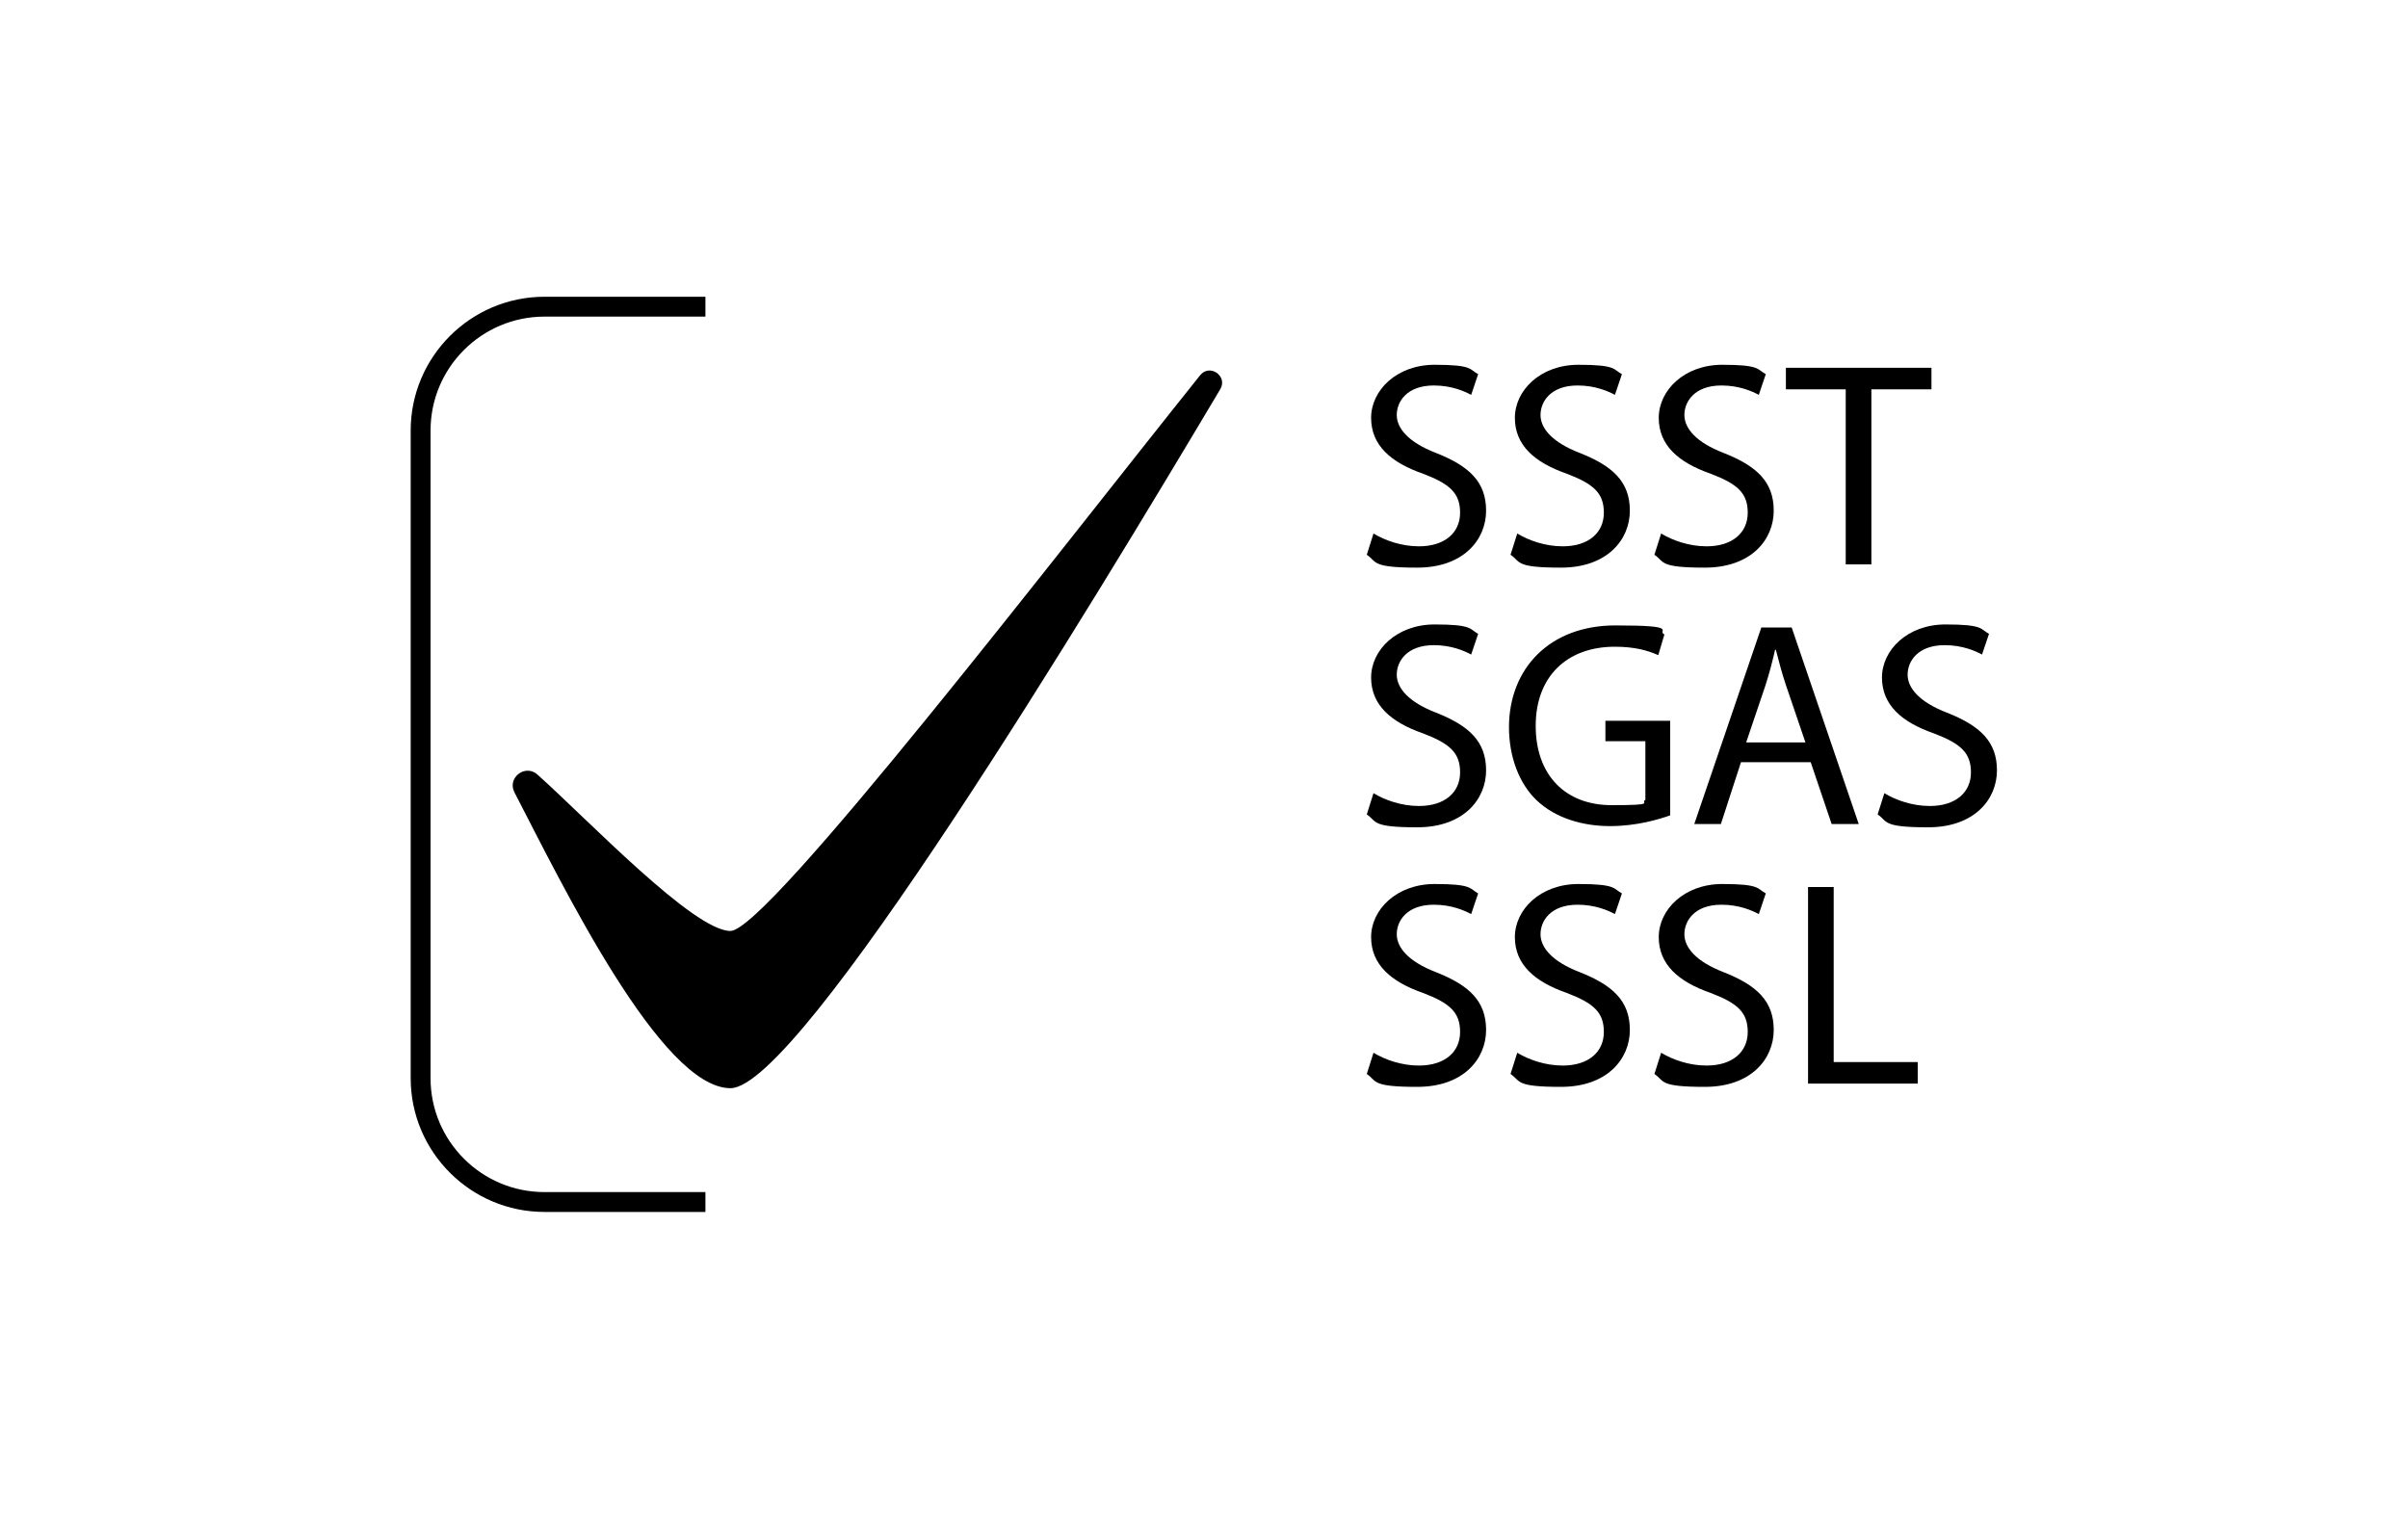
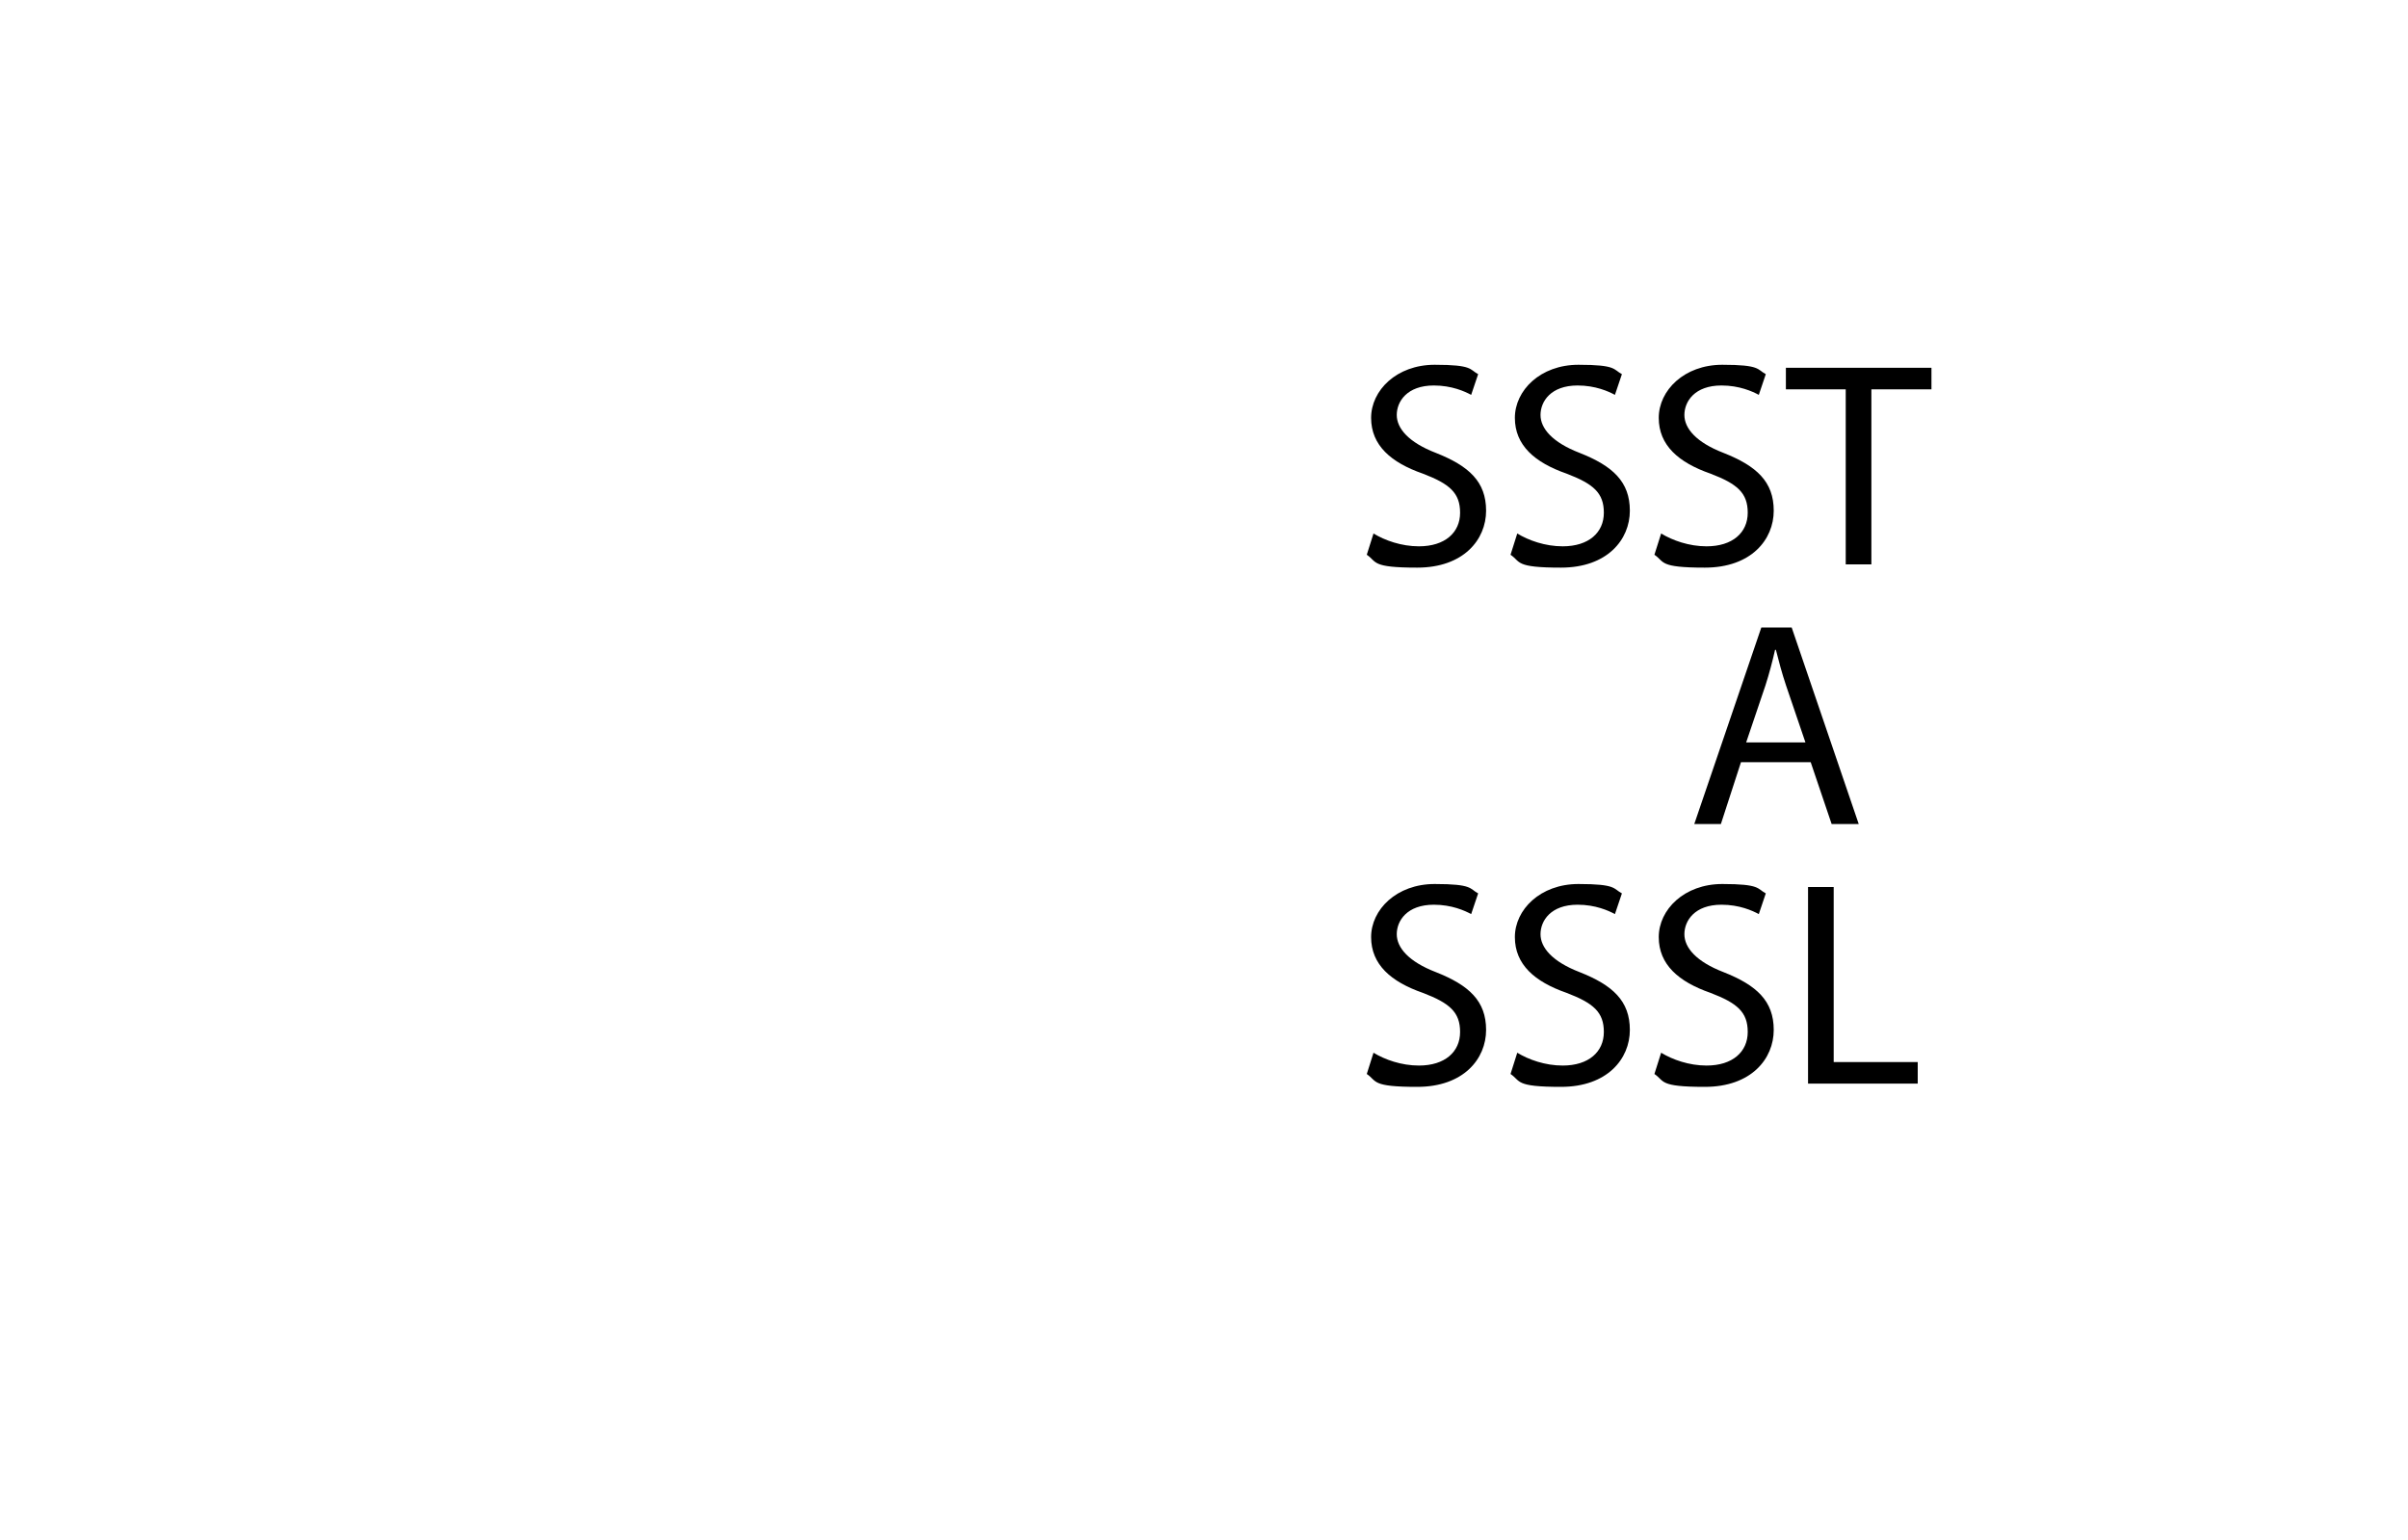
<svg xmlns="http://www.w3.org/2000/svg" id="Calque_1" viewBox="0 0 2000 1279.2">
  <defs>
    <style>      .st0 {        isolation: isolate;      }    </style>
  </defs>
  <g>
    <g class="st0">
      <g class="st0">
        <path d="M1140.7,443.1c9.5,5.8,23.3,10.7,37.8,10.7,21.6,0,34.2-11.4,34.2-27.9s-8.7-24-31-32.5c-26.4-9.2-42.9-23.5-42.9-46.3s21.1-44.1,52.8-44.1,28.8,3.9,36.1,7.8l-5.8,17.2c-5.3-2.9-16.2-7.8-31-7.8-22.3,0-30.8,13.3-30.8,24.5s9.9,22.8,32.5,31.5c27.6,10.9,41.7,24,41.7,48s-18.7,47.3-57.2,47.3-33.2-4.8-41.9-10.7l5.6-17.7Z" />
        <path d="M1260.1,443.1c9.5,5.8,23.3,10.7,37.8,10.7,21.6,0,34.2-11.4,34.2-27.9s-8.7-24-31-32.5c-26.4-9.2-42.9-23.5-42.9-46.3s21.1-44.1,52.8-44.1,28.8,3.9,36.1,7.8l-5.8,17.2c-5.3-2.9-16.2-7.8-31-7.8-22.3,0-30.8,13.3-30.8,24.5s9.9,22.8,32.5,31.5c27.6,10.9,41.7,24,41.7,48s-18.7,47.3-57.2,47.3-33.2-4.8-41.9-10.7l5.6-17.7Z" />
        <path d="M1379.6,443.1c9.5,5.8,23.3,10.7,37.8,10.7,21.6,0,34.2-11.4,34.2-27.9s-8.7-24-31-32.5c-26.4-9.2-42.9-23.5-42.9-46.3s21.1-44.1,52.8-44.1,28.8,3.9,36.1,7.8l-5.8,17.2c-5.3-2.9-16.2-7.8-31-7.8-22.3,0-30.8,13.3-30.8,24.5s9.9,22.8,32.5,31.5c27.6,10.9,41.7,24,41.7,48s-18.7,47.3-57.2,47.3-33.2-4.8-41.9-10.7l5.6-17.7Z" />
        <path d="M1533,323.4h-49.7v-17.9h120.9v17.9h-49.9v145.4h-21.3v-145.4Z" />
      </g>
    </g>
    <g class="st0">
      <g class="st0">
-         <path d="M1140.7,658.8c9.5,5.8,23.3,10.7,37.8,10.7,21.6,0,34.2-11.4,34.2-27.9s-8.7-24-31-32.5c-26.4-9.2-42.9-23.5-42.9-46.3s21.1-44.1,52.8-44.1,28.8,3.9,36.1,7.8l-5.8,17.2c-5.3-2.9-16.2-7.8-31-7.8-22.3,0-30.8,13.3-30.8,24.5s9.9,22.8,32.5,31.5c27.6,10.9,41.7,24,41.7,48s-18.7,47.3-57.2,47.3-33.2-4.8-41.9-10.7l5.6-17.7Z" />
-         <path d="M1387.4,677.2c-9.5,3.4-28.1,9-50.2,9s-45.1-6.3-61.1-21.6c-14.1-13.6-22.8-35.4-22.8-60.8.2-48.5,33.7-84.3,88.4-84.3s33.9,4.4,40.7,7.5l-5.1,17.2c-8.7-3.9-19.6-7-36.1-7-39.7,0-65.7,24.7-65.7,65.7s24.7,65.9,63,65.9,23.3-1.9,28.1-4.4v-48.7h-33.2v-17h53.8v78.5Z" />
        <path d="M1446,633.1l-16.7,51.4h-22.1l55.7-163.3h25.2l55.7,163.3h-22.5l-17.4-51.4h-57.9ZM1499.5,616.6l-16-47c-3.6-10.7-6.1-20.4-8.5-29.8h-.7c-2.2,9.7-4.8,19.6-8,29.6l-16,47.3h49.2Z" />
-         <path d="M1565,658.8c9.5,5.8,23.3,10.7,37.8,10.7,21.6,0,34.2-11.4,34.2-27.9s-8.7-24-31-32.5c-26.4-9.2-42.9-23.5-42.9-46.3s21.1-44.1,52.8-44.1,28.8,3.9,36.1,7.8l-5.8,17.2c-5.3-2.9-16.2-7.8-31-7.8-22.3,0-30.8,13.3-30.8,24.5s9.9,22.8,32.5,31.5c27.6,10.9,41.7,24,41.7,48s-18.7,47.3-57.2,47.3-33.2-4.8-41.9-10.7l5.6-17.7Z" />
      </g>
    </g>
    <g class="st0">
      <g class="st0">
        <path d="M1140.7,874.4c9.5,5.8,23.3,10.7,37.8,10.7,21.6,0,34.2-11.4,34.2-27.9s-8.7-24-31-32.5c-26.4-9.2-42.9-23.5-42.9-46.3s21.1-44.1,52.8-44.1,28.8,3.9,36.1,7.8l-5.8,17.2c-5.3-2.9-16.2-7.8-31-7.8-22.3,0-30.8,13.3-30.8,24.5s9.9,22.8,32.5,31.5c27.6,10.9,41.7,24,41.7,48s-18.7,47.3-57.2,47.3-33.2-4.8-41.9-10.7l5.6-17.7Z" />
        <path d="M1260.1,874.4c9.5,5.8,23.3,10.7,37.8,10.7,21.6,0,34.2-11.4,34.2-27.9s-8.7-24-31-32.5c-26.4-9.2-42.9-23.5-42.9-46.3s21.1-44.1,52.8-44.1,28.8,3.9,36.1,7.8l-5.8,17.2c-5.3-2.9-16.2-7.8-31-7.8-22.3,0-30.8,13.3-30.8,24.5s9.9,22.8,32.5,31.5c27.6,10.9,41.7,24,41.7,48s-18.7,47.3-57.2,47.3-33.2-4.8-41.9-10.7l5.6-17.7Z" />
        <path d="M1379.6,874.4c9.5,5.8,23.3,10.7,37.8,10.7,21.6,0,34.2-11.4,34.2-27.9s-8.7-24-31-32.5c-26.4-9.2-42.9-23.5-42.9-46.3s21.1-44.1,52.8-44.1,28.8,3.9,36.1,7.8l-5.8,17.2c-5.3-2.9-16.2-7.8-31-7.8-22.3,0-30.8,13.3-30.8,24.5s9.9,22.8,32.5,31.5c27.6,10.9,41.7,24,41.7,48s-18.7,47.3-57.2,47.3-33.2-4.8-41.9-10.7l5.6-17.7Z" />
        <path d="M1501.7,736.8h21.3v145.4h69.8v17.9h-91.1v-163.3Z" />
      </g>
    </g>
  </g>
-   <path d="M585.9,990.2h-133.7c-52.3,0-94.6-42.5-94.6-94.6V357.6c0-52.3,42.5-94.6,94.6-94.6h133.7v-16.5h-133.7c-61.3,0-111.1,49.9-111.1,111.1v538c0,61.3,49.9,111.1,111.1,111.1h133.7v-16.5h0Z" />
-   <path d="M427.3,658.2c-6.3-12.1,8.9-23.9,19.1-14.8,42.1,37.7,129.7,129.9,160.3,129.9s274.2-317,390.1-461.6c7.9-9.9,23.2.7,16.7,11.6-107.2,180.1-349.3,580.6-406.8,580.6s-139.3-168.2-179.4-245.7Z" />
</svg>